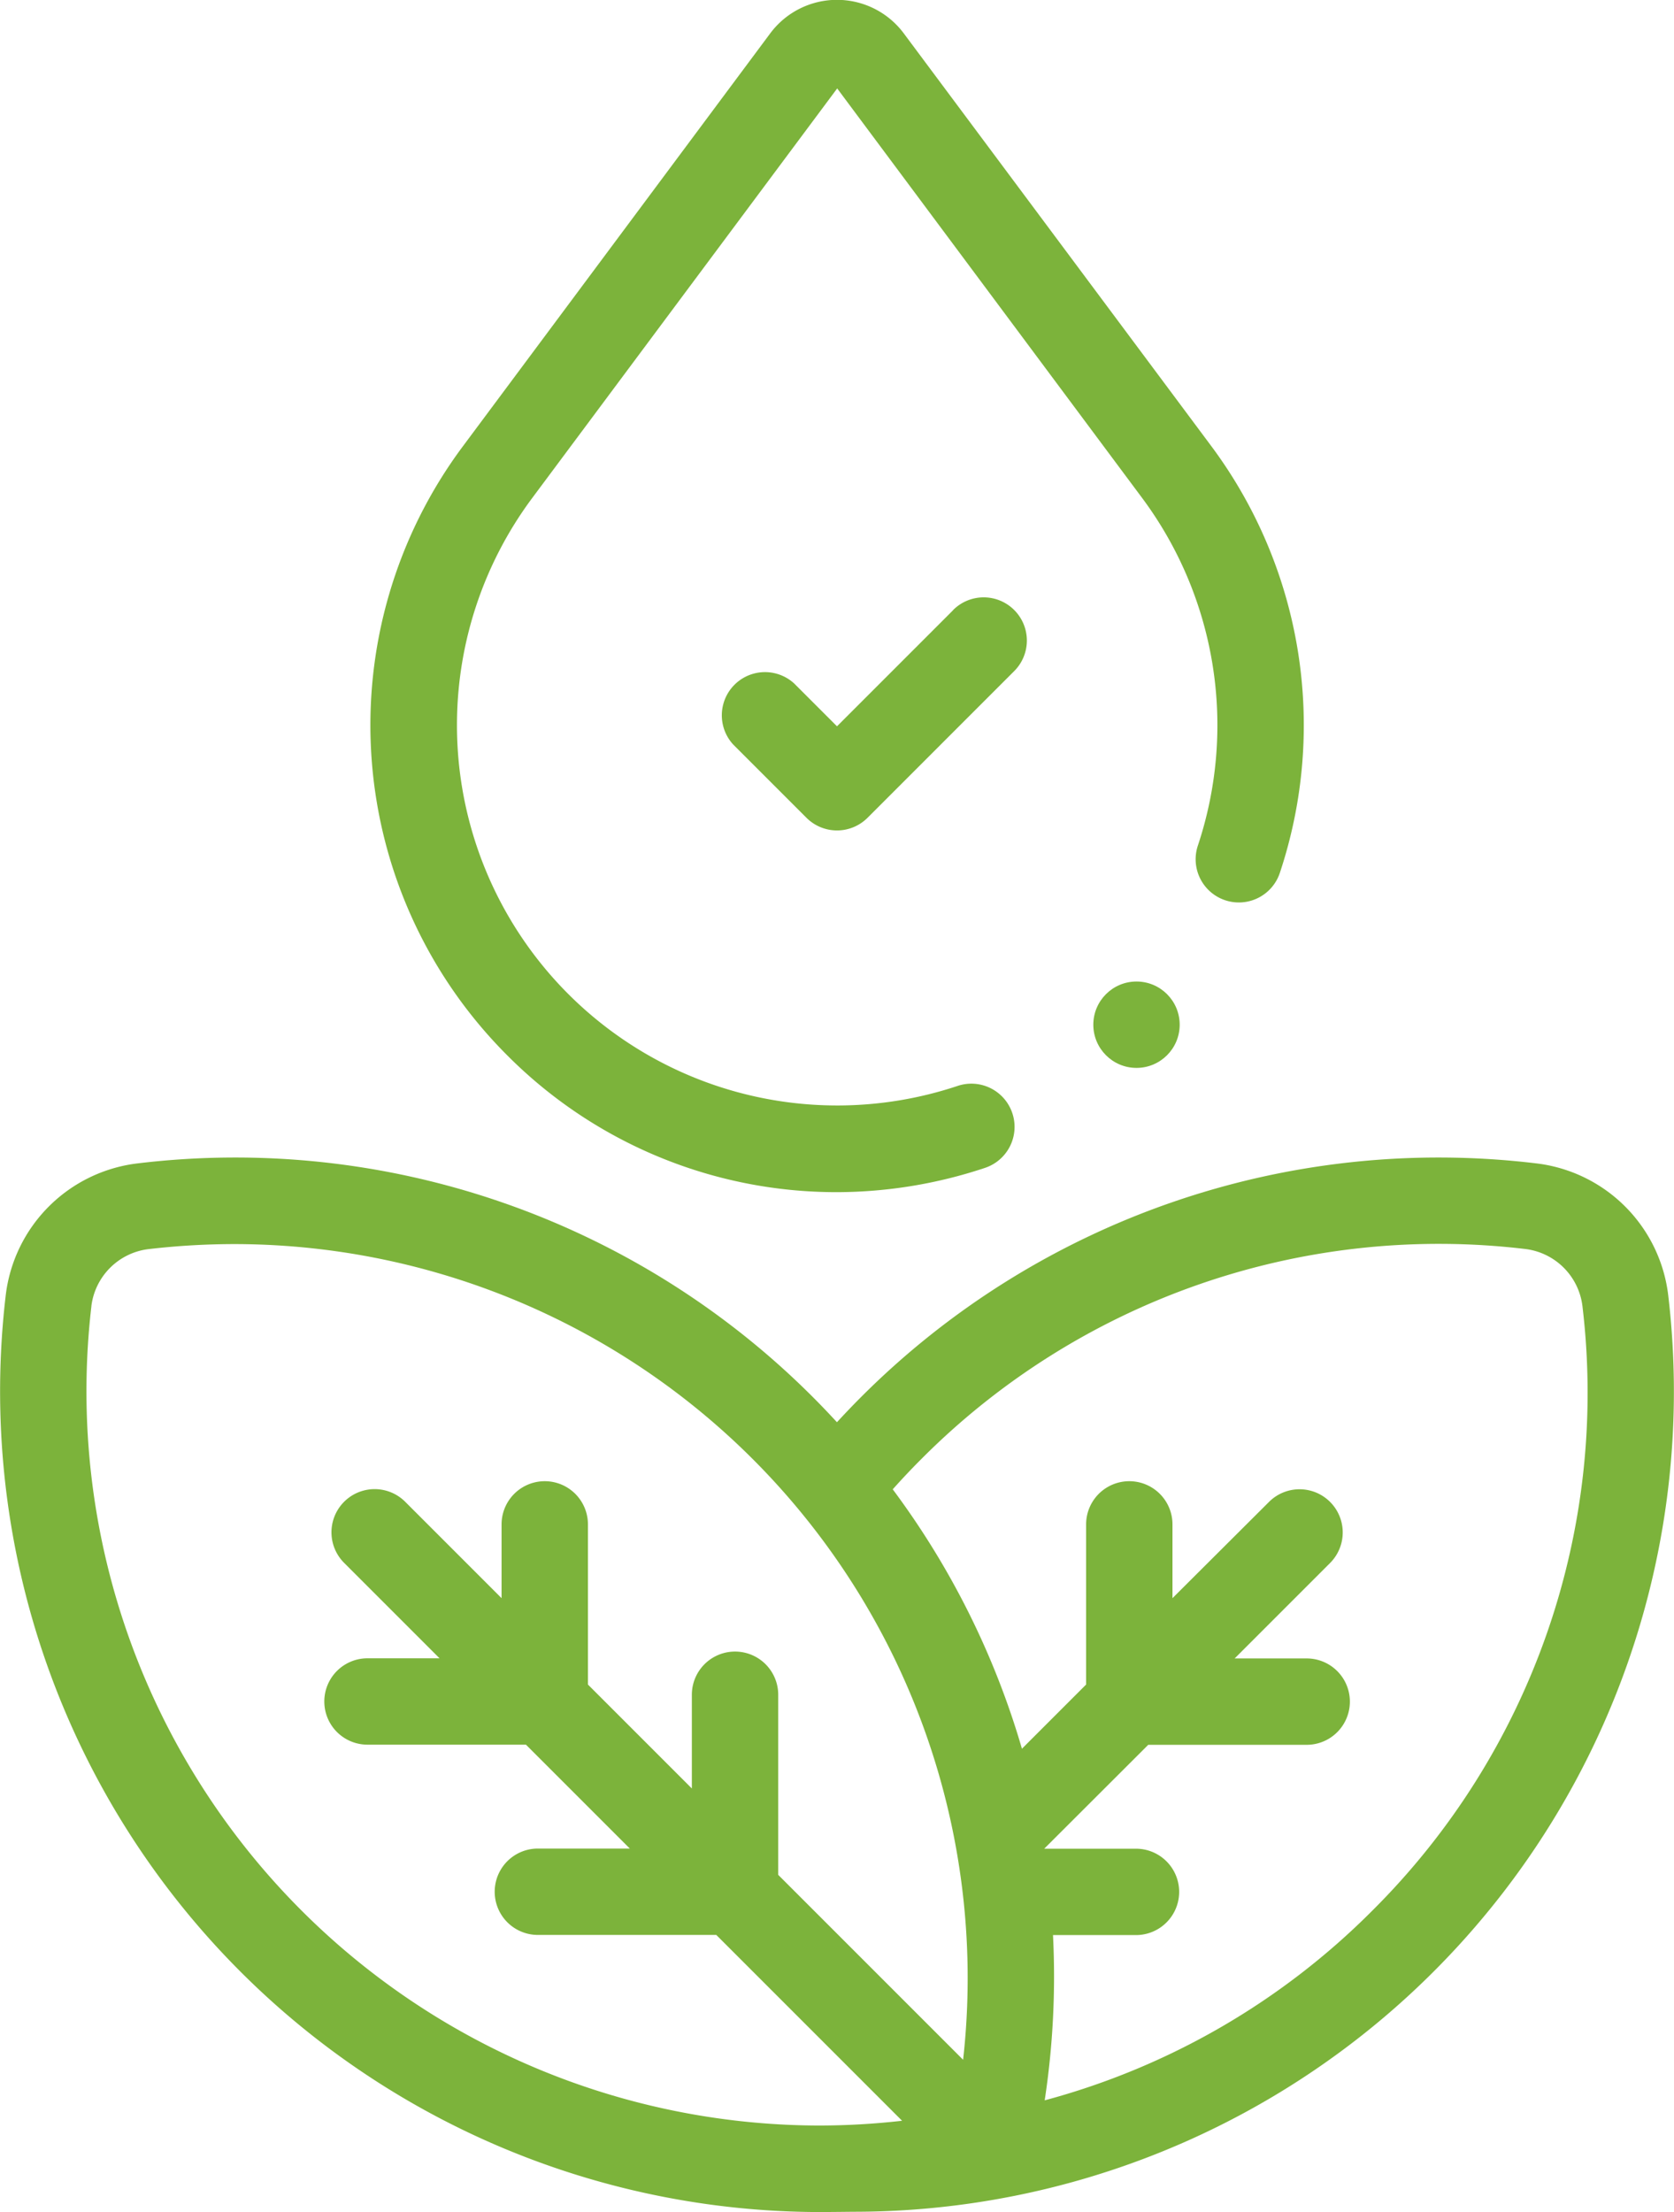
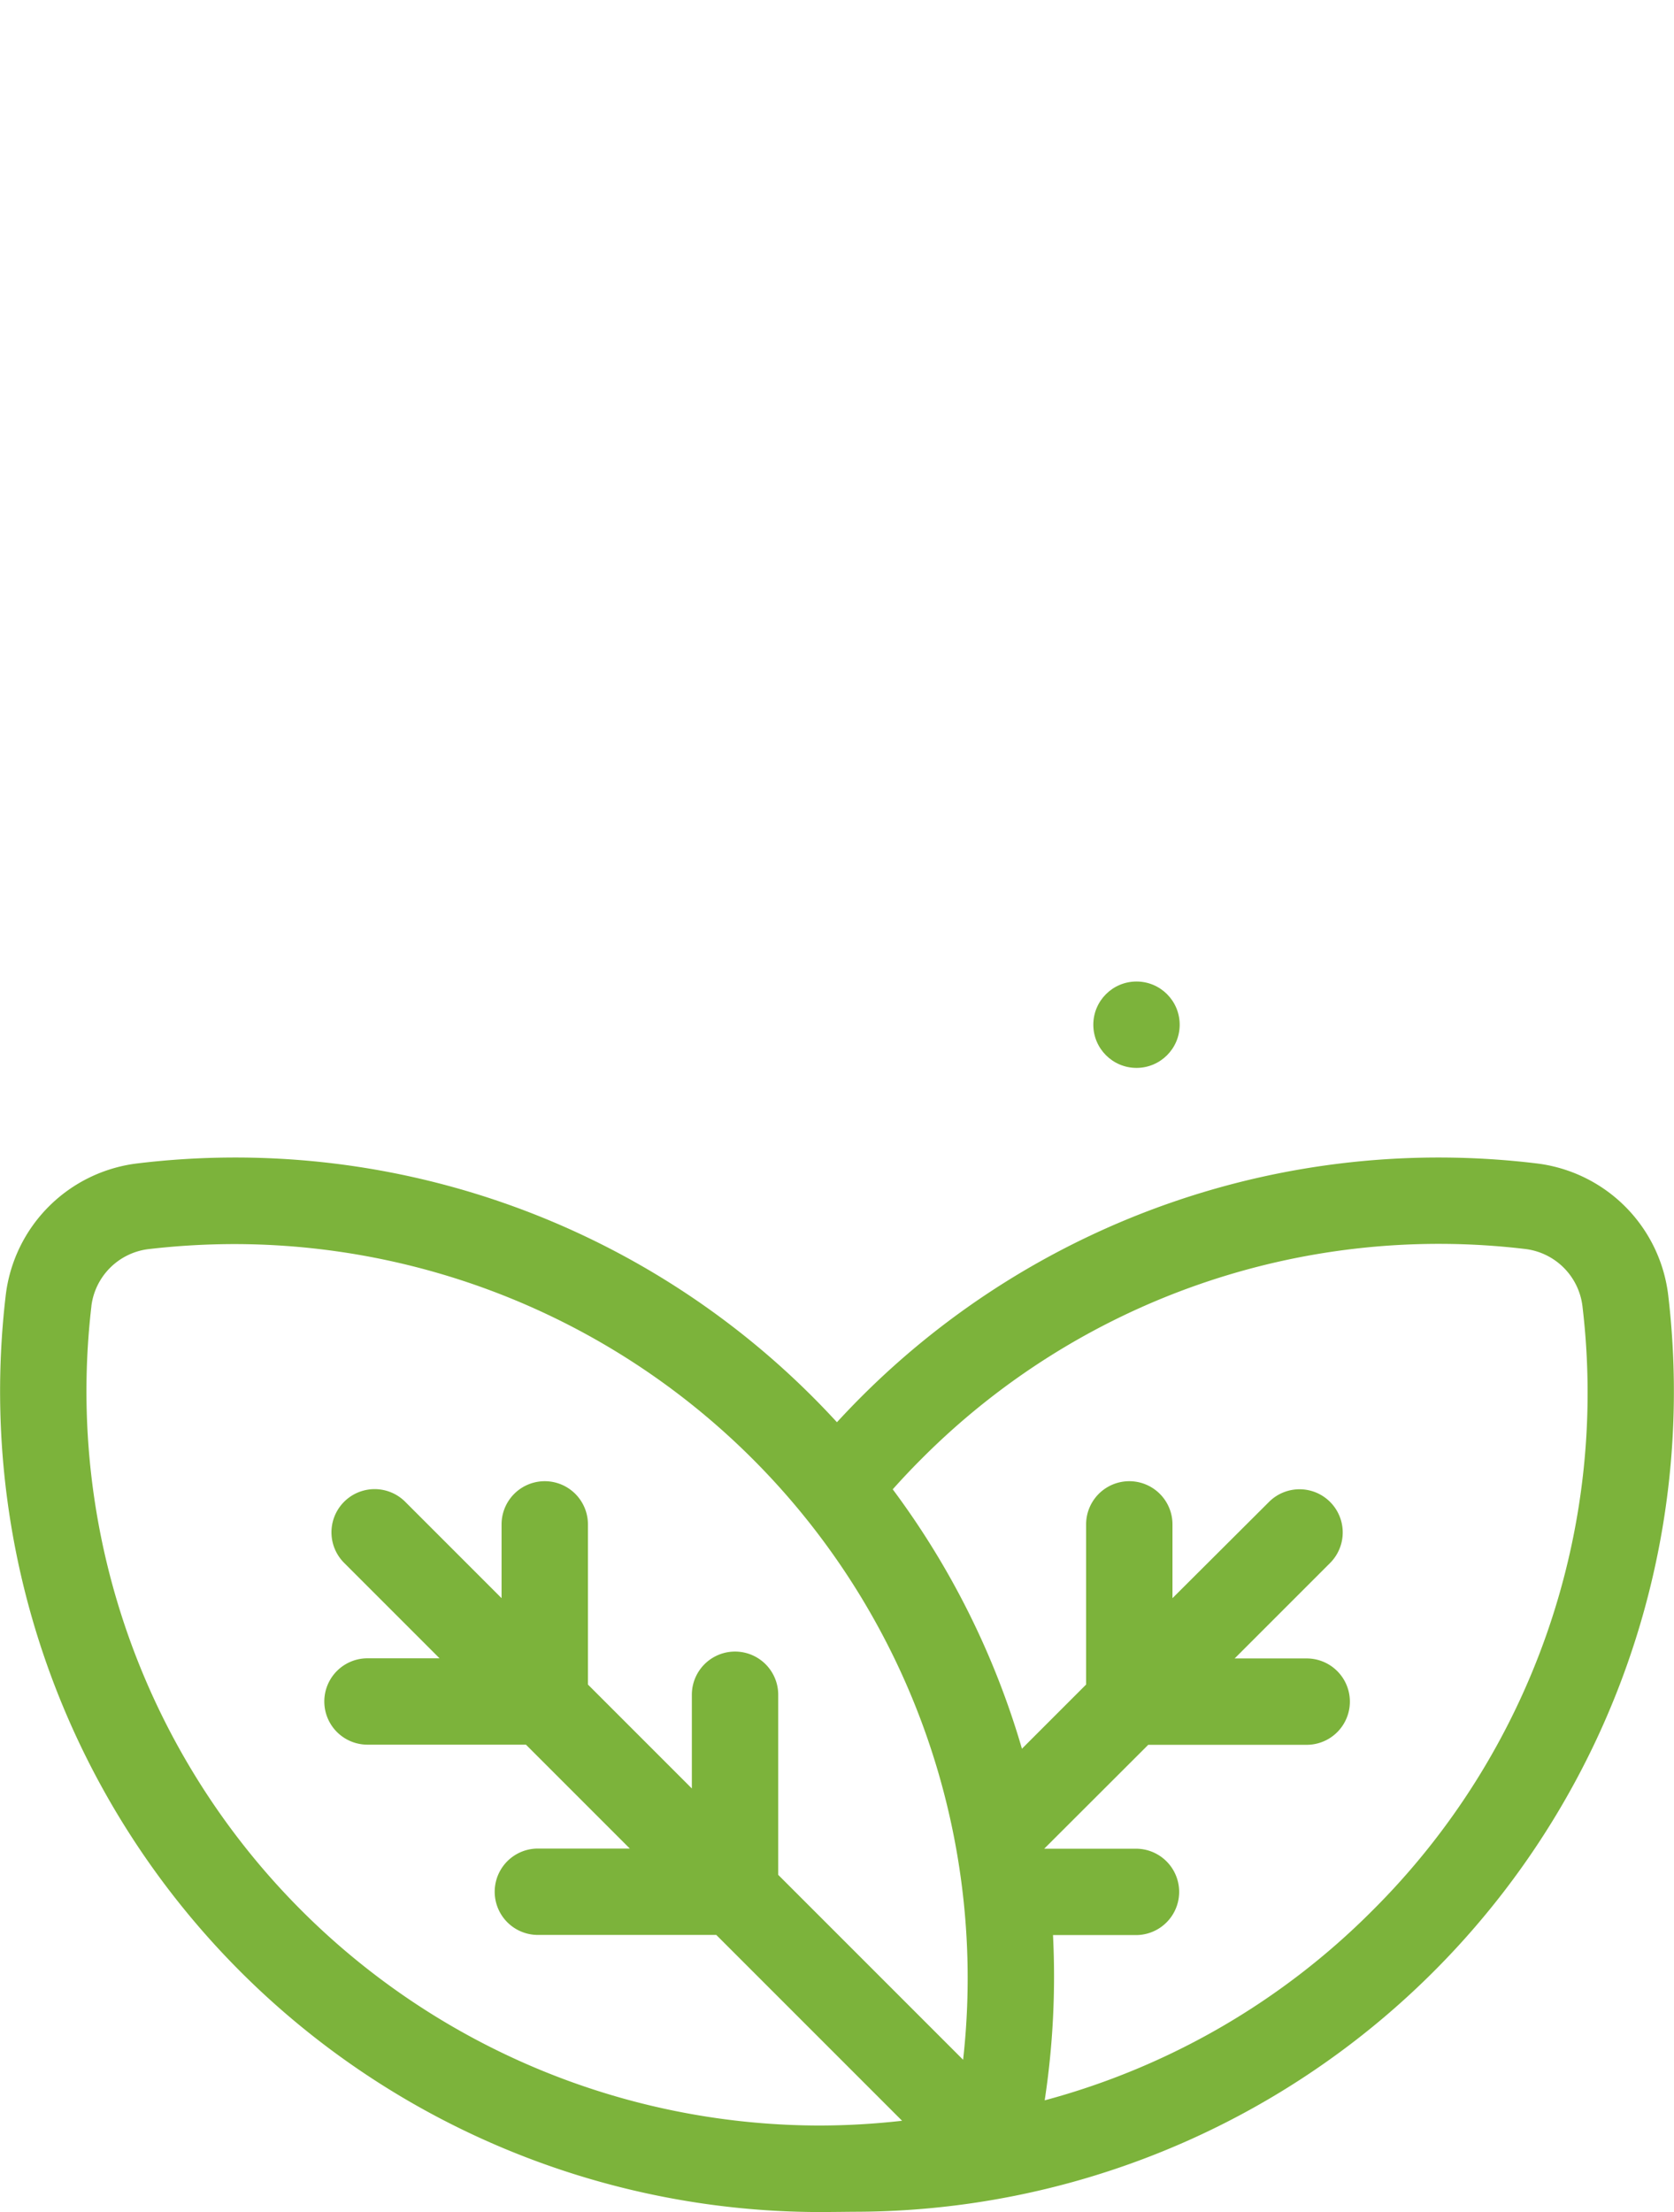
<svg xmlns="http://www.w3.org/2000/svg" width="35.084" height="46.354" viewBox="0 0 35.084 46.354">
  <g id="living-space" transform="translate(-5.635)">
    <path id="Path_28" data-name="Path 28" d="M40.6,27.16a3.16,3.16,0,0,0-2.783-2.783,17.107,17.107,0,0,0-14.155,4.918c-.165.165-.327.336-.486.508-.159-.172-.32-.342-.486-.508A17.105,17.105,0,0,0,8.536,24.377,3.16,3.16,0,0,0,5.753,27.16,17.2,17.2,0,0,0,22.794,46.354c.208,0,.7-.006.732-.006h0A17.188,17.188,0,0,0,40.6,27.16Zm-33.05.21a1.373,1.373,0,0,1,1.194-1.194,15.67,15.67,0,0,1,1.814-.106A15.381,15.381,0,0,1,25.82,43.163l-3.875-3.875V35.514a.905.905,0,1,0-1.81,0v1.964L17.957,35.3V31.944a.905.905,0,1,0-1.81,0V33.49L14.127,31.47a.905.905,0,1,0-1.28,1.28l2,2h-1.51a.905.905,0,1,0,0,1.81h3.321l2.177,2.177H16.908a.905.905,0,1,0,0,1.81h3.739l3.894,3.894a15.468,15.468,0,0,1-1.743.1A15.386,15.386,0,0,1,7.551,27.369ZM34.4,40.034a15.284,15.284,0,0,1-6.87,3.979,17.281,17.281,0,0,0,.174-3.463h1.739a.905.905,0,1,0,0-1.81H27.52v0L29.7,36.563h3.321a.905.905,0,1,0,0-1.81h-1.51l2-2a.905.905,0,1,0-1.28-1.28L30.208,33.49V31.944a.905.905,0,0,0-1.81,0V35.3l-1.345,1.345a17.088,17.088,0,0,0-2.708-5.436c.194-.217.394-.43.6-.635a15.3,15.3,0,0,1,12.665-4.4A1.373,1.373,0,0,1,38.8,27.369,15.3,15.3,0,0,1,34.4,40.034Z" fill="#7cb33b" />
-     <path id="Path_29" data-name="Path 29" d="M16.262,22.111a9.729,9.729,0,0,0,6.9,2.871,9.858,9.858,0,0,0,3.117-.509.905.905,0,0,0-.572-1.718,7.97,7.97,0,0,1-8.917-12.32l6.391-8.582,6.391,8.582a7.978,7.978,0,0,1,1.168,7.285.905.905,0,1,0,1.718.572,9.791,9.791,0,0,0-1.433-8.939L24.577.7a1.745,1.745,0,0,0-2.8,0L15.334,9.355a9.779,9.779,0,0,0,.928,12.756Z" fill="#7cb33b" />
-     <path id="Path_30" data-name="Path 30" d="M25.611,12.786,23.177,15.22l-.9-.9A.905.905,0,0,0,21,15.6l1.537,1.537a.905.905,0,0,0,1.28,0l3.074-3.074a.905.905,0,0,0-1.28-1.28Z" fill="#7cb33b" />
    <circle id="Ellipse_9" data-name="Ellipse 9" cx="0.905" cy="0.905" r="0.905" transform="translate(28.549 20.568)" fill="#7cb33b" />
  </g>
</svg>